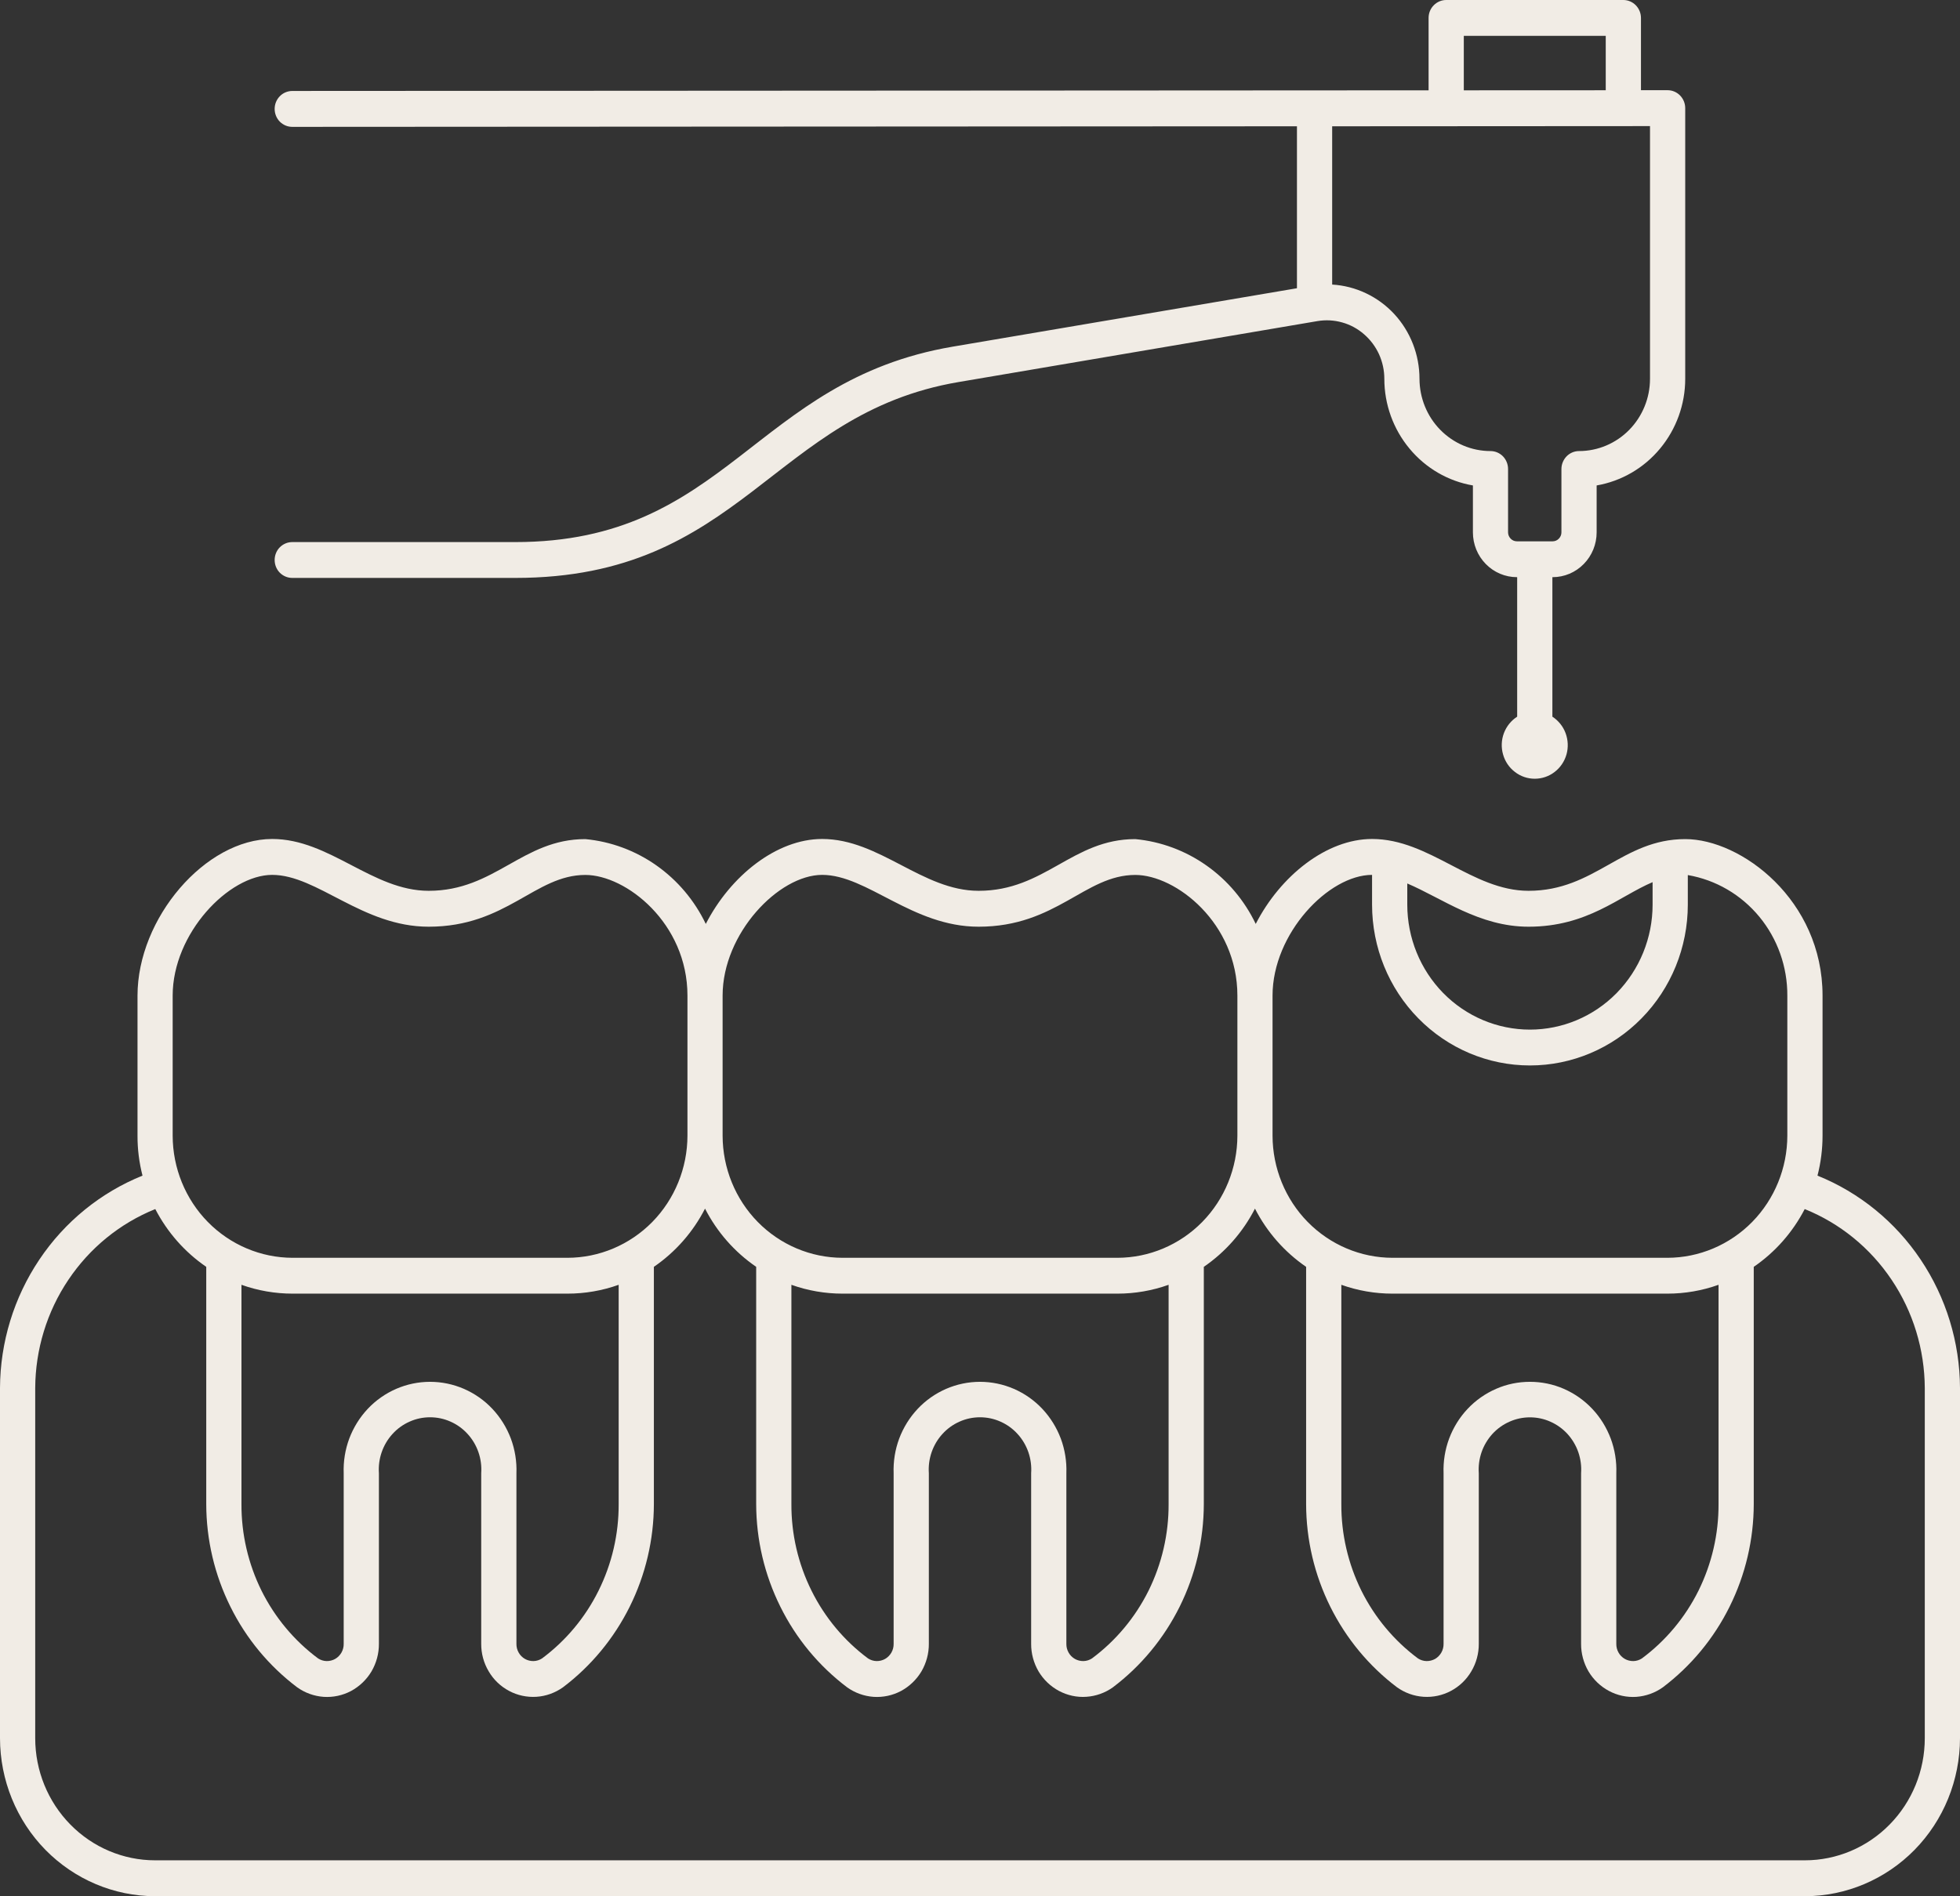
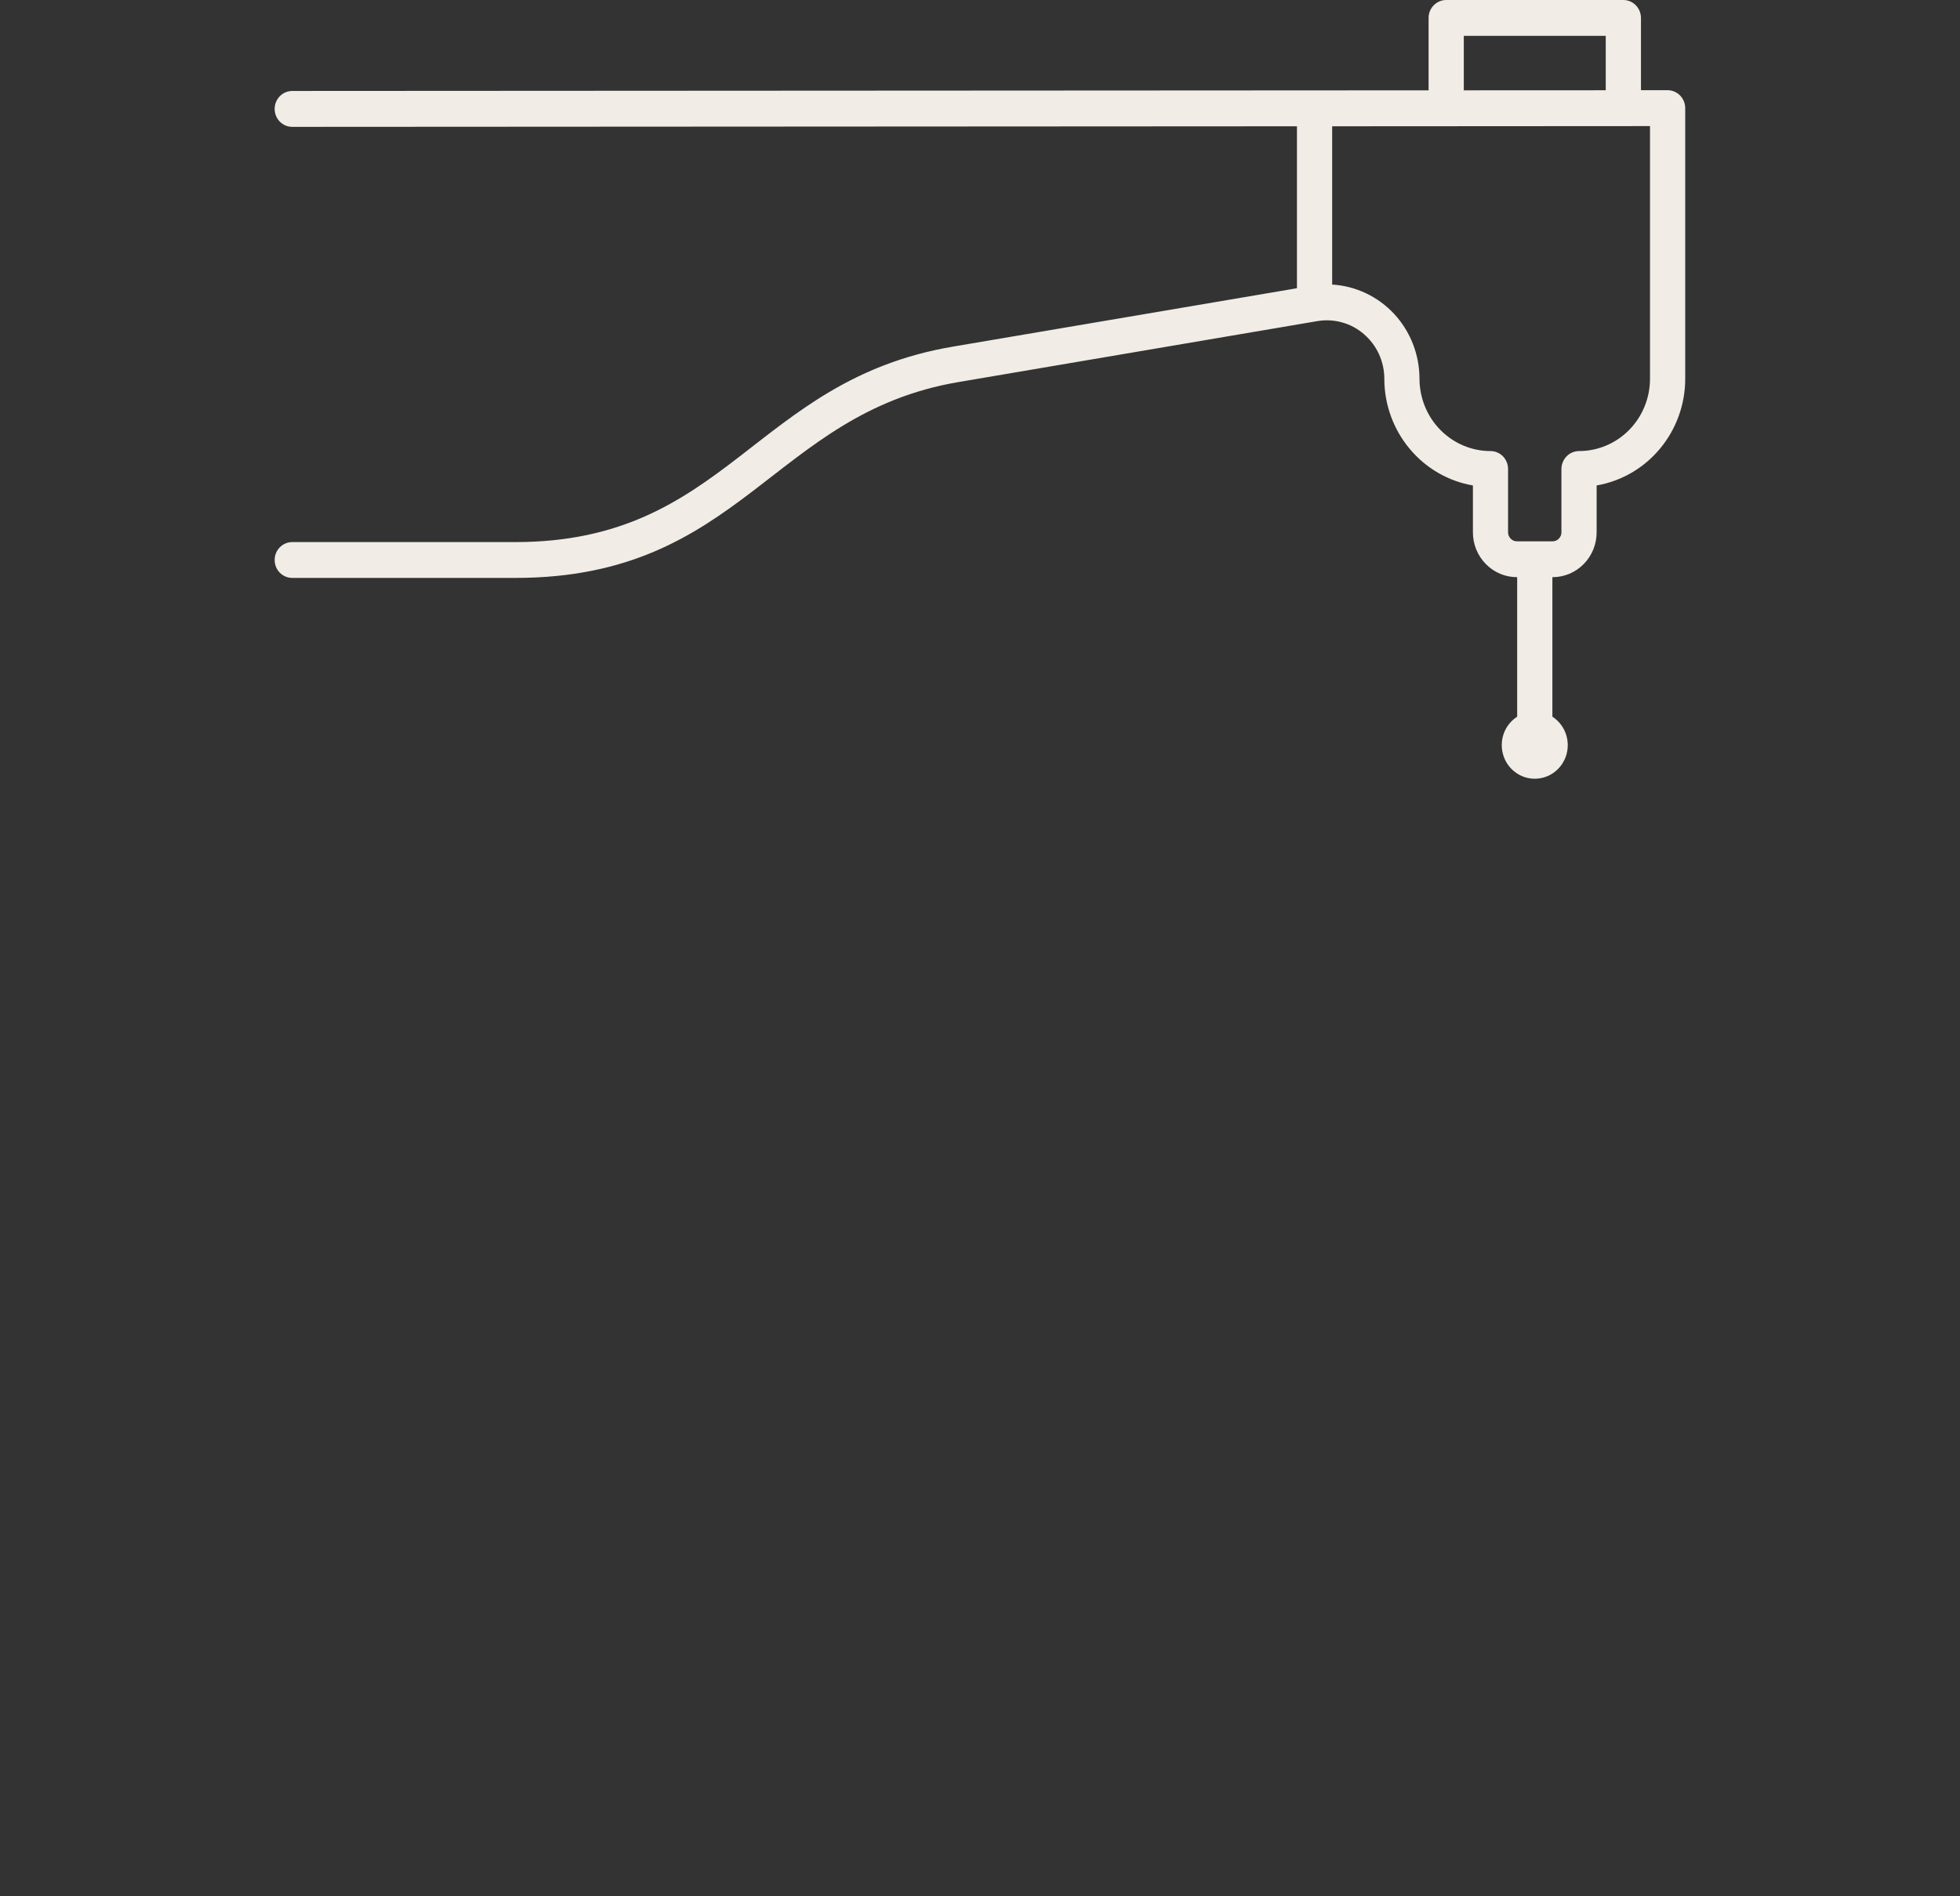
<svg xmlns="http://www.w3.org/2000/svg" width="31" height="30" viewBox="0 0 31 30" fill="none">
  <rect x="0" y="0" width="31" height="30" fill="#333333" stroke="none" />
  <path d="M15.07 5.484C11.921 6.019 11.504 8.576 8.149 8.576H4.622C4.548 8.576 4.478 8.606 4.425 8.659C4.373 8.712 4.344 8.784 4.344 8.859C4.344 8.935 4.373 9.007 4.425 9.06C4.478 9.113 4.548 9.143 4.622 9.143H8.149C11.732 9.143 12.207 6.545 15.162 6.044L20.837 5.08C20.967 5.058 21.101 5.065 21.228 5.101C21.355 5.136 21.473 5.2 21.573 5.287C21.674 5.374 21.755 5.482 21.811 5.604C21.866 5.726 21.895 5.858 21.895 5.993C21.895 6.397 22.036 6.788 22.293 7.097C22.549 7.406 22.904 7.613 23.296 7.68V8.422C23.296 8.61 23.369 8.79 23.5 8.923C23.63 9.056 23.807 9.131 23.992 9.131H23.996V11.338C23.9 11.4 23.827 11.491 23.786 11.599C23.746 11.707 23.741 11.825 23.773 11.936C23.804 12.047 23.87 12.144 23.961 12.213C24.051 12.283 24.161 12.32 24.274 12.32C24.387 12.32 24.498 12.283 24.588 12.213C24.679 12.144 24.744 12.047 24.776 11.936C24.807 11.825 24.802 11.707 24.762 11.599C24.722 11.491 24.648 11.4 24.553 11.338V9.131H24.557C24.742 9.131 24.919 9.056 25.049 8.923C25.18 8.79 25.253 8.61 25.253 8.422V7.68C25.645 7.612 26 7.406 26.256 7.097C26.513 6.788 26.654 6.397 26.654 5.993L26.654 1.711C26.654 1.636 26.625 1.564 26.572 1.51C26.52 1.457 26.449 1.427 26.375 1.427L25.954 1.427V0.284C25.954 0.208 25.924 0.136 25.872 0.083C25.82 0.03 25.749 0 25.675 0H22.873C22.8 0 22.729 0.03 22.677 0.083C22.624 0.136 22.595 0.208 22.595 0.284V1.429L4.622 1.439C4.548 1.44 4.477 1.469 4.425 1.523C4.373 1.576 4.344 1.648 4.344 1.723C4.344 1.798 4.373 1.871 4.425 1.924C4.478 1.977 4.548 2.007 4.622 2.007L20.513 1.998V4.56L15.07 5.484ZM23.152 0.567H25.397V1.428L23.152 1.429V0.567ZM26.097 1.995L26.097 5.993C26.097 6.296 25.978 6.587 25.768 6.801C25.558 7.015 25.272 7.136 24.975 7.136C24.901 7.136 24.83 7.166 24.778 7.219C24.726 7.273 24.696 7.345 24.696 7.42V8.422C24.696 8.459 24.682 8.495 24.655 8.522C24.629 8.549 24.594 8.564 24.557 8.564H23.992C23.955 8.564 23.919 8.549 23.893 8.522C23.867 8.495 23.852 8.459 23.852 8.422V7.42C23.852 7.345 23.823 7.273 23.771 7.219C23.719 7.166 23.648 7.136 23.574 7.136C23.276 7.136 22.991 7.015 22.781 6.801C22.57 6.587 22.452 6.296 22.451 5.993C22.451 5.612 22.308 5.245 22.052 4.968C21.795 4.691 21.443 4.524 21.07 4.502V1.998L26.097 1.995Z" fill="#F1ECE5" />
-   <path d="M28.746 18.599C28.799 18.393 28.826 18.18 28.826 17.967V15.751C28.826 14.239 27.54 13.275 26.655 13.275C25.656 13.275 25.228 14.093 24.176 14.093C23.285 14.093 22.612 13.273 21.701 13.273C20.981 13.273 20.251 13.856 19.861 14.617C19.683 14.245 19.415 13.927 19.081 13.692C18.748 13.457 18.36 13.313 17.956 13.275C16.958 13.275 16.53 14.093 15.478 14.093C14.587 14.093 13.914 13.273 13.003 13.273C12.283 13.273 11.553 13.856 11.163 14.617C10.985 14.245 10.716 13.927 10.383 13.692C10.05 13.457 9.662 13.313 9.258 13.275C8.26 13.275 7.832 14.093 6.78 14.093C5.889 14.093 5.216 13.273 4.305 13.273C3.25 13.273 2.175 14.524 2.175 15.751V17.967C2.174 18.18 2.201 18.393 2.254 18.599C1.592 18.866 1.023 19.329 0.622 19.928C0.22 20.527 0.003 21.235 0 21.96V27.499C0.001 28.162 0.259 28.797 0.719 29.266C1.179 29.734 1.803 29.998 2.453 29.999H28.547C29.197 29.998 29.821 29.734 30.281 29.266C30.741 28.797 30.999 28.162 31 27.499V21.96C30.997 21.235 30.78 20.527 30.378 19.928C29.977 19.329 29.408 18.866 28.746 18.599ZM24.176 14.661C25.109 14.661 25.607 14.181 26.138 13.956V14.312C26.138 14.837 25.933 15.339 25.57 15.71C25.206 16.081 24.712 16.289 24.198 16.289C23.684 16.289 23.19 16.081 22.826 15.71C22.463 15.339 22.258 14.837 22.258 14.312V13.977C22.811 14.212 23.397 14.661 24.176 14.661ZM21.701 13.841V14.312C21.701 14.987 21.964 15.634 22.433 16.111C22.901 16.588 23.536 16.856 24.198 16.856C24.86 16.856 25.495 16.588 25.963 16.111C26.432 15.634 26.695 14.987 26.695 14.312V13.844C27.137 13.92 27.537 14.153 27.826 14.503C28.114 14.852 28.271 15.295 28.269 15.751V17.967C28.268 18.479 28.068 18.97 27.713 19.332C27.357 19.694 26.875 19.898 26.373 19.899H22.023C21.521 19.898 21.039 19.694 20.683 19.332C20.328 18.97 20.128 18.479 20.127 17.967V15.751C20.127 14.767 21.014 13.841 21.701 13.841ZM22.832 23.308V26.006C22.833 26.054 22.821 26.102 22.797 26.144C22.773 26.186 22.739 26.221 22.698 26.245C22.656 26.268 22.609 26.28 22.561 26.279C22.514 26.278 22.467 26.263 22.427 26.237C22.05 25.957 21.743 25.589 21.532 25.165C21.322 24.74 21.213 24.271 21.215 23.795V20.326C21.475 20.419 21.748 20.466 22.023 20.466H26.373C26.648 20.466 26.921 20.419 27.181 20.326V23.795C27.183 24.271 27.074 24.74 26.864 25.165C26.653 25.589 26.346 25.957 25.969 26.237C25.929 26.263 25.882 26.278 25.835 26.279C25.787 26.28 25.74 26.268 25.699 26.245C25.657 26.221 25.622 26.186 25.599 26.144C25.575 26.102 25.563 26.054 25.564 26.006V23.308C25.571 23.121 25.541 22.934 25.476 22.759C25.41 22.584 25.311 22.423 25.183 22.288C25.056 22.153 24.903 22.046 24.734 21.972C24.564 21.898 24.382 21.861 24.198 21.861C24.014 21.861 23.832 21.898 23.663 21.972C23.493 22.046 23.34 22.153 23.213 22.288C23.085 22.423 22.986 22.584 22.92 22.759C22.855 22.934 22.825 23.121 22.832 23.308ZM13.004 13.841C13.717 13.841 14.428 14.661 15.478 14.661C16.71 14.661 17.159 13.842 17.956 13.842C18.599 13.842 19.571 14.604 19.571 15.751V17.967C19.57 18.479 19.37 18.97 19.015 19.332C18.659 19.694 18.177 19.898 17.674 19.899H13.325C12.823 19.898 12.341 19.694 11.985 19.332C11.63 18.97 11.43 18.479 11.429 17.967V15.751C11.429 14.767 12.316 13.841 13.004 13.841ZM14.134 23.308V26.006C14.135 26.054 14.123 26.102 14.099 26.144C14.075 26.186 14.041 26.221 13.999 26.245C13.958 26.268 13.911 26.28 13.863 26.279C13.816 26.278 13.769 26.263 13.729 26.237C13.352 25.957 13.045 25.589 12.835 25.165C12.624 24.74 12.515 24.271 12.517 23.795V20.326C12.777 20.419 13.05 20.466 13.325 20.466H17.674C17.95 20.466 18.223 20.419 18.483 20.326V23.795C18.485 24.271 18.376 24.74 18.166 25.165C17.955 25.589 17.648 25.957 17.271 26.237C17.231 26.263 17.184 26.278 17.137 26.279C17.089 26.28 17.042 26.268 17.001 26.245C16.959 26.221 16.924 26.186 16.901 26.144C16.877 26.102 16.865 26.054 16.866 26.006V23.308C16.873 23.121 16.843 22.934 16.778 22.759C16.712 22.584 16.613 22.424 16.485 22.288C16.358 22.153 16.205 22.046 16.035 21.972C15.866 21.899 15.684 21.861 15.5 21.861C15.316 21.861 15.134 21.899 14.965 21.972C14.795 22.046 14.642 22.153 14.515 22.288C14.387 22.424 14.288 22.584 14.222 22.759C14.157 22.934 14.127 23.121 14.134 23.308ZM2.731 15.751C2.731 14.767 3.618 13.841 4.305 13.841C5.019 13.841 5.73 14.661 6.78 14.661C8.012 14.661 8.461 13.842 9.258 13.842C9.901 13.842 10.873 14.604 10.873 15.751V17.967C10.872 18.479 10.672 18.97 10.317 19.332C9.961 19.694 9.479 19.898 8.976 19.899H4.627C4.125 19.898 3.643 19.694 3.287 19.332C2.932 18.97 2.732 18.479 2.731 17.967V15.751ZM5.436 23.308V26.006C5.437 26.054 5.425 26.102 5.401 26.144C5.377 26.186 5.343 26.221 5.301 26.245C5.26 26.268 5.213 26.28 5.165 26.279C5.118 26.278 5.071 26.263 5.031 26.237C4.654 25.957 4.347 25.589 4.136 25.165C3.926 24.74 3.817 24.271 3.819 23.795V20.326C4.079 20.419 4.352 20.466 4.627 20.466H8.976C9.252 20.466 9.525 20.419 9.785 20.326V23.795C9.787 24.271 9.678 24.74 9.467 25.165C9.257 25.589 8.95 25.957 8.573 26.237C8.533 26.263 8.486 26.278 8.439 26.279C8.391 26.28 8.344 26.268 8.303 26.245C8.261 26.221 8.226 26.186 8.203 26.144C8.179 26.102 8.167 26.054 8.168 26.006V23.308C8.175 23.121 8.145 22.934 8.08 22.759C8.014 22.584 7.915 22.424 7.787 22.288C7.66 22.153 7.507 22.046 7.337 21.972C7.168 21.899 6.986 21.861 6.802 21.861C6.618 21.861 6.436 21.899 6.267 21.972C6.097 22.046 5.944 22.153 5.817 22.288C5.689 22.424 5.59 22.584 5.524 22.759C5.459 22.934 5.429 23.121 5.436 23.308ZM30.443 27.499C30.443 28.012 30.243 28.503 29.887 28.865C29.532 29.227 29.05 29.431 28.547 29.431H2.453C1.95 29.431 1.468 29.227 1.113 28.865C0.757 28.503 0.557 28.012 0.557 27.499V21.96C0.56 21.349 0.742 20.752 1.081 20.248C1.419 19.743 1.898 19.353 2.456 19.128C2.647 19.496 2.923 19.81 3.262 20.042V23.795C3.263 24.359 3.394 24.915 3.644 25.418C3.893 25.922 4.255 26.358 4.7 26.694C4.823 26.782 4.968 26.834 5.118 26.845C5.269 26.855 5.419 26.823 5.553 26.752C5.686 26.68 5.798 26.573 5.876 26.442C5.953 26.31 5.994 26.159 5.993 26.006V23.308C5.985 23.195 6 23.081 6.037 22.974C6.074 22.867 6.132 22.769 6.208 22.686C6.284 22.602 6.376 22.536 6.478 22.491C6.58 22.445 6.69 22.422 6.802 22.422C6.913 22.422 7.024 22.445 7.126 22.491C7.228 22.536 7.32 22.602 7.396 22.686C7.472 22.769 7.53 22.867 7.567 22.974C7.604 23.081 7.619 23.195 7.611 23.308V26.006C7.61 26.159 7.651 26.31 7.729 26.441C7.806 26.573 7.918 26.68 8.052 26.751C8.185 26.822 8.335 26.854 8.486 26.844C8.636 26.834 8.78 26.782 8.904 26.694C9.349 26.358 9.71 25.921 9.96 25.418C10.21 24.915 10.341 24.359 10.342 23.795V20.042C10.683 19.808 10.961 19.492 11.151 19.121C11.341 19.492 11.619 19.808 11.96 20.042V23.795C11.961 24.359 12.092 24.915 12.342 25.418C12.591 25.922 12.953 26.358 13.398 26.694C13.521 26.782 13.666 26.834 13.816 26.845C13.967 26.855 14.117 26.823 14.251 26.752C14.384 26.68 14.496 26.573 14.574 26.442C14.651 26.31 14.692 26.159 14.691 26.006V23.308C14.683 23.195 14.698 23.081 14.735 22.974C14.772 22.867 14.83 22.769 14.906 22.686C14.982 22.602 15.074 22.536 15.176 22.491C15.278 22.445 15.389 22.422 15.5 22.422C15.611 22.422 15.722 22.445 15.824 22.491C15.926 22.536 16.018 22.602 16.094 22.686C16.17 22.769 16.228 22.867 16.265 22.974C16.302 23.081 16.317 23.195 16.309 23.308V26.006C16.308 26.159 16.349 26.31 16.426 26.442C16.504 26.573 16.616 26.68 16.749 26.751C16.883 26.822 17.033 26.855 17.183 26.844C17.334 26.834 17.479 26.782 17.602 26.694C18.047 26.358 18.408 25.921 18.658 25.418C18.908 24.915 19.039 24.359 19.04 23.795V20.042C19.381 19.808 19.659 19.492 19.849 19.121C20.039 19.492 20.317 19.808 20.658 20.042V23.795C20.659 24.359 20.79 24.915 21.04 25.418C21.29 25.921 21.651 26.358 22.096 26.694C22.22 26.782 22.364 26.834 22.515 26.844C22.665 26.854 22.815 26.822 22.948 26.751C23.082 26.68 23.194 26.573 23.271 26.441C23.349 26.31 23.39 26.159 23.389 26.006V23.308C23.381 23.195 23.396 23.082 23.433 22.974C23.47 22.867 23.529 22.769 23.604 22.686C23.68 22.603 23.772 22.537 23.874 22.492C23.977 22.446 24.087 22.423 24.198 22.423C24.309 22.423 24.42 22.446 24.522 22.492C24.624 22.537 24.716 22.603 24.792 22.686C24.867 22.769 24.926 22.867 24.963 22.974C25 23.082 25.015 23.195 25.007 23.308V26.006C25.006 26.159 25.047 26.31 25.124 26.442C25.202 26.573 25.314 26.68 25.447 26.751C25.581 26.823 25.731 26.855 25.881 26.845C26.032 26.834 26.177 26.782 26.3 26.694C26.745 26.358 27.107 25.921 27.356 25.418C27.606 24.915 27.737 24.359 27.738 23.795V20.042C28.077 19.81 28.354 19.495 28.544 19.128C29.102 19.353 29.581 19.743 29.919 20.248C30.258 20.752 30.44 21.349 30.443 21.96L30.443 27.499Z" fill="#F1ECE5" />
</svg>